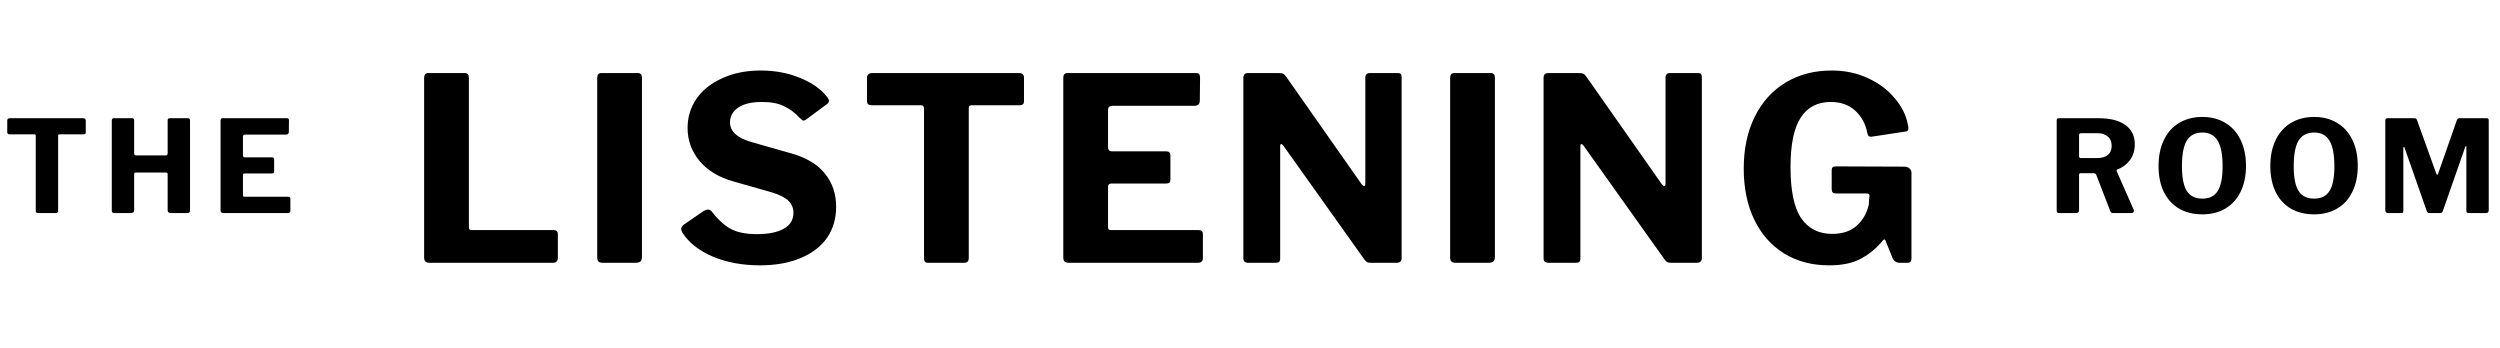
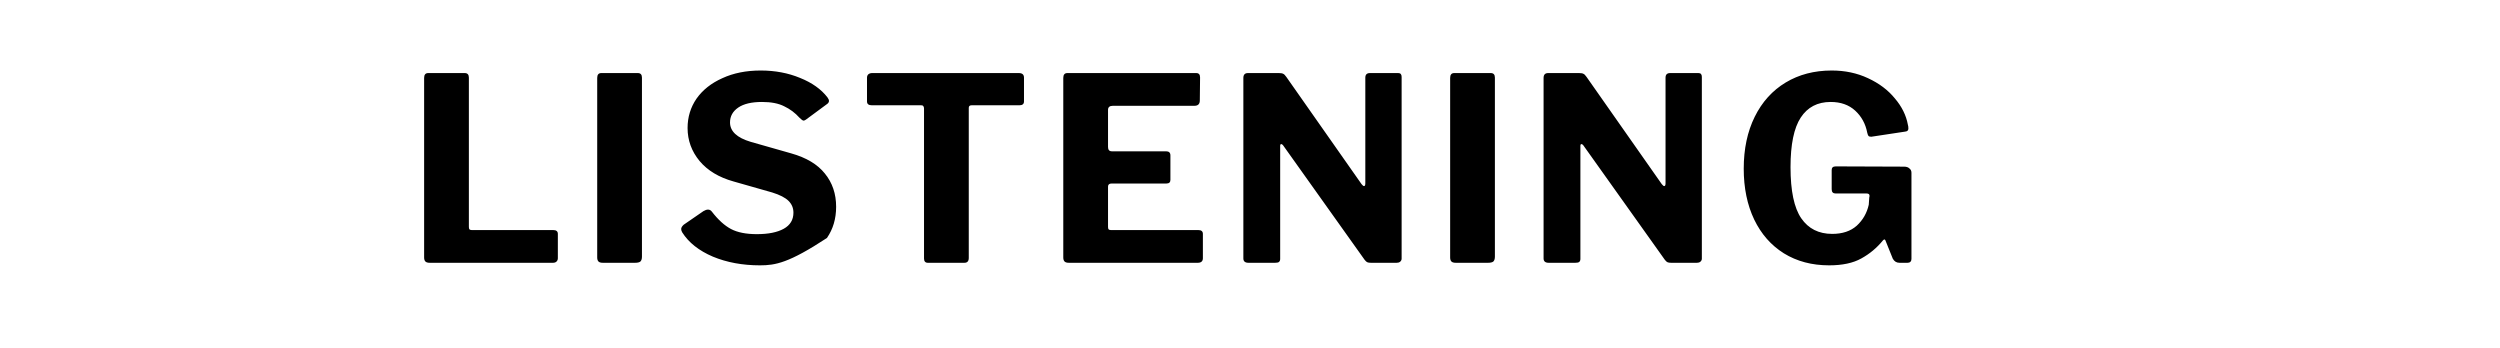
<svg xmlns="http://www.w3.org/2000/svg" width="352" height="49" viewBox="0 0 352 49" fill="none">
-   <path d="M300.418 29.514C300.442 29.586 300.454 29.64 300.454 29.676C300.454 29.772 300.424 29.85 300.364 29.91C300.304 29.97 300.232 30 300.148 30H297.502C297.298 30 297.166 29.892 297.106 29.676L295.162 24.636C295.126 24.54 295.072 24.474 295 24.438C294.928 24.402 294.814 24.384 294.658 24.384H292.948C292.876 24.384 292.822 24.408 292.786 24.456C292.75 24.492 292.732 24.534 292.732 24.582V29.568C292.732 29.724 292.69 29.838 292.606 29.91C292.534 29.97 292.414 30 292.246 30H289.96C289.816 30 289.714 29.97 289.654 29.91C289.606 29.85 289.582 29.76 289.582 29.64V16.986C289.582 16.758 289.678 16.644 289.87 16.644H295.486C297.106 16.644 298.36 16.962 299.248 17.598C300.136 18.234 300.58 19.14 300.58 20.316C300.58 21.192 300.346 21.942 299.878 22.566C299.41 23.178 298.822 23.61 298.114 23.862C298.018 23.898 297.994 23.988 298.042 24.132L300.418 29.514ZM295.198 22.26C295.894 22.26 296.422 22.116 296.782 21.828C297.142 21.528 297.322 21.096 297.322 20.532C297.322 19.956 297.136 19.518 296.764 19.218C296.404 18.906 295.912 18.75 295.288 18.75H293.074C292.942 18.75 292.852 18.774 292.804 18.822C292.756 18.858 292.732 18.93 292.732 19.038V21.954C292.732 22.062 292.75 22.14 292.786 22.188C292.822 22.236 292.888 22.26 292.984 22.26H295.198ZM310.097 30.18C308.837 30.18 307.739 29.91 306.803 29.37C305.879 28.818 305.165 28.032 304.661 27.012C304.169 25.992 303.923 24.78 303.923 23.376C303.923 21.96 304.175 20.736 304.679 19.704C305.183 18.66 305.897 17.862 306.821 17.31C307.757 16.746 308.849 16.464 310.097 16.464C311.333 16.464 312.413 16.746 313.337 17.31C314.261 17.862 314.975 18.66 315.479 19.704C315.983 20.736 316.235 21.954 316.235 23.358C316.235 24.75 315.983 25.962 315.479 26.994C314.987 28.014 314.279 28.8 313.355 29.352C312.431 29.904 311.345 30.18 310.097 30.18ZM310.097 27.966C311.093 27.966 311.813 27.606 312.257 26.886C312.713 26.166 312.941 25.002 312.941 23.394C312.941 21.75 312.707 20.55 312.239 19.794C311.783 19.038 311.069 18.66 310.097 18.66C309.101 18.66 308.369 19.038 307.901 19.794C307.445 20.55 307.217 21.75 307.217 23.394C307.217 25.002 307.445 26.166 307.901 26.886C308.357 27.606 309.089 27.966 310.097 27.966ZM325.836 30.18C324.576 30.18 323.478 29.91 322.542 29.37C321.618 28.818 320.904 28.032 320.4 27.012C319.908 25.992 319.662 24.78 319.662 23.376C319.662 21.96 319.914 20.736 320.418 19.704C320.922 18.66 321.636 17.862 322.56 17.31C323.496 16.746 324.588 16.464 325.836 16.464C327.072 16.464 328.152 16.746 329.076 17.31C330 17.862 330.714 18.66 331.218 19.704C331.722 20.736 331.974 21.954 331.974 23.358C331.974 24.75 331.722 25.962 331.218 26.994C330.726 28.014 330.018 28.8 329.094 29.352C328.17 29.904 327.084 30.18 325.836 30.18ZM325.836 27.966C326.832 27.966 327.552 27.606 327.996 26.886C328.452 26.166 328.68 25.002 328.68 23.394C328.68 21.75 328.446 20.55 327.978 19.794C327.522 19.038 326.808 18.66 325.836 18.66C324.84 18.66 324.108 19.038 323.64 19.794C323.184 20.55 322.956 21.75 322.956 23.394C322.956 25.002 323.184 26.166 323.64 26.886C324.096 27.606 324.828 27.966 325.836 27.966ZM336.23 30C336.11 30 336.014 29.964 335.942 29.892C335.882 29.82 335.852 29.718 335.852 29.586V16.986C335.852 16.758 335.954 16.644 336.158 16.644H339.884C340.016 16.644 340.112 16.662 340.172 16.698C340.232 16.734 340.28 16.806 340.316 16.914L343.034 24.456C343.07 24.552 343.112 24.6 343.16 24.6C343.208 24.6 343.25 24.552 343.286 24.456L345.878 17.058C345.95 16.782 346.082 16.644 346.274 16.644H350.144C350.324 16.644 350.414 16.752 350.414 16.968V29.568C350.414 29.724 350.378 29.838 350.306 29.91C350.234 29.97 350.12 30 349.964 30H347.642C347.498 30 347.396 29.976 347.336 29.928C347.288 29.868 347.264 29.772 347.264 29.64V20.676C347.264 20.592 347.246 20.55 347.21 20.55C347.174 20.55 347.138 20.598 347.102 20.694L343.952 29.712C343.892 29.904 343.766 30 343.574 30H342.08C341.864 30 341.732 29.904 341.684 29.712L338.57 20.82C338.534 20.724 338.498 20.676 338.462 20.676C338.414 20.676 338.39 20.73 338.39 20.838V29.676C338.39 29.808 338.366 29.898 338.318 29.946C338.282 29.982 338.198 30 338.066 30H336.23Z" fill="black" />
-   <path d="M59.717 10.972C59.717 10.516 59.909 10.288 60.293 10.288H65.441C65.825 10.288 66.017 10.504 66.017 10.936V31.924C66.017 32.092 66.041 32.212 66.089 32.284C66.161 32.356 66.269 32.392 66.413 32.392H77.897C78.329 32.392 78.545 32.572 78.545 32.932V36.352C78.545 36.544 78.485 36.7 78.365 36.82C78.245 36.94 78.077 37 77.861 37H60.509C60.221 37 60.017 36.94 59.897 36.82C59.777 36.7 59.717 36.508 59.717 36.244V10.972ZM89.811 10.288C90.195 10.288 90.387 10.504 90.387 10.936V36.136C90.387 36.448 90.315 36.676 90.171 36.82C90.027 36.94 89.775 37 89.415 37H84.879C84.591 37 84.387 36.94 84.267 36.82C84.147 36.7 84.087 36.508 84.087 36.244V10.972C84.087 10.516 84.279 10.288 84.663 10.288H89.811ZM112.579 16.588C111.955 15.892 111.235 15.352 110.419 14.968C109.627 14.56 108.583 14.356 107.287 14.356C105.823 14.356 104.707 14.62 103.939 15.148C103.171 15.676 102.787 16.372 102.787 17.236C102.787 18.484 103.759 19.396 105.703 19.972L111.391 21.592C113.527 22.192 115.111 23.14 116.143 24.436C117.199 25.732 117.727 27.292 117.727 29.116C117.727 30.796 117.295 32.26 116.431 33.508C115.567 34.732 114.319 35.68 112.687 36.352C111.079 37.024 109.183 37.36 106.999 37.36C104.551 37.36 102.343 36.952 100.375 36.136C98.407 35.296 96.967 34.156 96.055 32.716C95.959 32.548 95.911 32.392 95.911 32.248C95.911 32.056 96.031 31.852 96.271 31.636L99.043 29.728C99.283 29.584 99.499 29.512 99.691 29.512C99.907 29.512 100.087 29.608 100.231 29.8C101.119 30.952 102.019 31.768 102.931 32.248C103.843 32.728 105.055 32.968 106.567 32.968C108.175 32.968 109.435 32.716 110.347 32.212C111.259 31.708 111.715 30.952 111.715 29.944C111.715 29.296 111.487 28.744 111.031 28.288C110.575 27.832 109.807 27.436 108.727 27.1L103.291 25.552C101.227 24.976 99.631 24.016 98.503 22.672C97.375 21.304 96.811 19.756 96.811 18.028C96.811 16.492 97.231 15.112 98.071 13.888C98.935 12.664 100.147 11.704 101.707 11.008C103.267 10.288 105.067 9.928 107.107 9.928C109.123 9.928 110.971 10.276 112.651 10.972C114.331 11.644 115.615 12.556 116.503 13.708C116.647 13.9 116.719 14.068 116.719 14.212C116.719 14.356 116.647 14.488 116.503 14.608L113.479 16.84C113.335 16.936 113.227 16.984 113.155 16.984C113.035 16.984 112.843 16.852 112.579 16.588ZM122.074 10.936C122.074 10.744 122.134 10.588 122.254 10.468C122.398 10.348 122.578 10.288 122.794 10.288H143.458C143.938 10.288 144.178 10.504 144.178 10.936V14.284C144.178 14.644 143.962 14.824 143.53 14.824H136.798C136.534 14.824 136.402 14.944 136.402 15.184V36.316C136.402 36.772 136.198 37 135.79 37H130.642C130.282 37 130.102 36.796 130.102 36.388V15.292C130.102 15.124 130.066 15.004 129.994 14.932C129.946 14.86 129.85 14.824 129.706 14.824H122.758C122.302 14.824 122.074 14.644 122.074 14.284V10.936ZM149.71 10.972C149.71 10.516 149.902 10.288 150.286 10.288H168.43C168.79 10.288 168.97 10.492 168.97 10.9L168.934 14.14C168.934 14.644 168.682 14.896 168.178 14.896H156.694C156.238 14.896 156.01 15.088 156.01 15.472V20.692C156.01 21.1 156.19 21.304 156.55 21.304H164.182C164.59 21.304 164.794 21.496 164.794 21.88V25.336C164.794 25.672 164.602 25.84 164.218 25.84H156.514C156.178 25.84 156.01 25.984 156.01 26.272V31.924C156.01 32.092 156.034 32.212 156.082 32.284C156.154 32.356 156.262 32.392 156.406 32.392H168.718C169.15 32.392 169.366 32.572 169.366 32.932V36.352C169.366 36.784 169.126 37 168.646 37H150.502C150.214 37 150.01 36.94 149.89 36.82C149.77 36.7 149.71 36.508 149.71 36.244V10.972ZM196.881 10.288C197.193 10.288 197.349 10.468 197.349 10.828V36.424C197.349 36.592 197.277 36.736 197.133 36.856C197.013 36.952 196.857 37 196.665 37H193.029C192.813 37 192.645 36.976 192.525 36.928C192.405 36.88 192.273 36.76 192.129 36.568L180.645 20.44C180.549 20.32 180.453 20.272 180.357 20.296C180.285 20.32 180.249 20.392 180.249 20.512V36.352V36.46C180.249 36.652 180.189 36.796 180.069 36.892C179.973 36.964 179.793 37 179.529 37H175.785C175.305 37 175.065 36.796 175.065 36.388V10.972C175.065 10.516 175.281 10.288 175.713 10.288H180.069C180.357 10.288 180.561 10.324 180.681 10.396C180.801 10.444 180.945 10.588 181.113 10.828L191.697 25.912C191.841 26.104 191.961 26.2 192.057 26.2C192.177 26.2 192.237 26.068 192.237 25.804V10.936C192.237 10.504 192.453 10.288 192.885 10.288H196.881ZM209.905 10.288C210.289 10.288 210.481 10.504 210.481 10.936V36.136C210.481 36.448 210.409 36.676 210.265 36.82C210.121 36.94 209.869 37 209.509 37H204.973C204.685 37 204.481 36.94 204.361 36.82C204.241 36.7 204.181 36.508 204.181 36.244V10.972C204.181 10.516 204.373 10.288 204.757 10.288H209.905ZM239.152 10.288C239.464 10.288 239.62 10.468 239.62 10.828V36.424C239.62 36.592 239.548 36.736 239.404 36.856C239.284 36.952 239.128 37 238.936 37H235.3C235.084 37 234.916 36.976 234.796 36.928C234.676 36.88 234.544 36.76 234.4 36.568L222.916 20.44C222.82 20.32 222.724 20.272 222.628 20.296C222.556 20.32 222.52 20.392 222.52 20.512V36.352V36.46C222.52 36.652 222.46 36.796 222.34 36.892C222.244 36.964 222.064 37 221.8 37H218.056C217.576 37 217.336 36.796 217.336 36.388V10.972C217.336 10.516 217.552 10.288 217.984 10.288H222.34C222.628 10.288 222.832 10.324 222.952 10.396C223.072 10.444 223.216 10.588 223.384 10.828L233.968 25.912C234.112 26.104 234.232 26.2 234.328 26.2C234.448 26.2 234.508 26.068 234.508 25.804V10.936C234.508 10.504 234.724 10.288 235.156 10.288H239.152ZM257.541 37.36C255.117 37.36 252.993 36.796 251.169 35.668C249.369 34.54 247.977 32.956 246.993 30.916C246.009 28.852 245.517 26.464 245.517 23.752C245.517 20.968 246.033 18.532 247.065 16.444C248.097 14.356 249.549 12.748 251.421 11.62C253.293 10.492 255.453 9.928 257.901 9.928C259.773 9.928 261.477 10.288 263.013 11.008C264.573 11.728 265.833 12.676 266.793 13.852C267.777 15.004 268.389 16.24 268.629 17.56C268.677 17.704 268.701 17.884 268.701 18.1C268.701 18.364 268.545 18.508 268.233 18.532L263.481 19.252C263.289 19.252 263.157 19.216 263.085 19.144C263.013 19.048 262.953 18.892 262.905 18.676C262.665 17.428 262.101 16.396 261.213 15.58C260.325 14.764 259.173 14.356 257.757 14.356C255.909 14.356 254.505 15.088 253.545 16.552C252.585 18.016 252.105 20.344 252.105 23.536C252.105 26.872 252.609 29.272 253.617 30.736C254.625 32.2 256.077 32.932 257.973 32.932C259.413 32.932 260.565 32.548 261.429 31.78C262.293 30.988 262.857 30.004 263.121 28.828L263.193 27.784C263.217 27.736 263.229 27.664 263.229 27.568C263.229 27.352 263.097 27.244 262.833 27.244H258.477C258.285 27.244 258.141 27.196 258.045 27.1C257.949 27.004 257.901 26.848 257.901 26.632V23.932C257.901 23.596 258.093 23.428 258.477 23.428L268.089 23.464C268.425 23.464 268.677 23.548 268.845 23.716C269.037 23.86 269.133 24.064 269.133 24.328V36.46C269.133 36.628 269.085 36.76 268.989 36.856C268.893 36.952 268.761 37 268.593 37H267.441C267.033 37 266.721 36.808 266.505 36.424L265.461 33.832C265.389 33.664 265.269 33.676 265.101 33.868C264.261 34.9 263.253 35.74 262.077 36.388C260.925 37.036 259.413 37.36 257.541 37.36Z" fill="black" />
-   <path d="M1.021 16.968C1.021 16.872 1.051 16.794 1.111 16.734C1.171 16.674 1.261 16.644 1.381 16.644H11.713C11.845 16.644 11.935 16.674 11.983 16.734C12.043 16.794 12.073 16.872 12.073 16.968V18.642C12.073 18.822 11.965 18.912 11.749 18.912H8.383C8.251 18.912 8.185 18.972 8.185 19.092V29.658C8.185 29.886 8.083 30 7.879 30H5.305C5.125 30 5.035 29.898 5.035 29.694V19.146C5.035 18.99 4.969 18.912 4.837 18.912H1.363C1.135 18.912 1.021 18.822 1.021 18.642V16.968ZM19.122 24.294C18.966 24.294 18.889 24.372 18.889 24.528V29.586C18.889 29.862 18.727 30 18.402 30H16.134C15.979 30 15.87 29.97 15.81 29.91C15.762 29.85 15.739 29.754 15.739 29.622V16.986C15.739 16.758 15.835 16.644 16.026 16.644H18.601C18.793 16.644 18.889 16.752 18.889 16.968V21.576C18.889 21.78 18.979 21.882 19.159 21.882H23.317C23.509 21.882 23.605 21.786 23.605 21.594V16.968C23.605 16.752 23.695 16.644 23.875 16.644H26.448C26.652 16.644 26.755 16.758 26.755 16.986V29.622C26.755 29.754 26.724 29.85 26.665 29.91C26.616 29.97 26.515 30 26.358 30H24.073C23.761 30 23.605 29.862 23.605 29.586V24.528C23.605 24.372 23.52 24.294 23.352 24.294H19.122ZM31.056 16.986C31.056 16.758 31.152 16.644 31.344 16.644H40.416C40.596 16.644 40.686 16.746 40.686 16.95L40.668 18.57C40.668 18.822 40.542 18.948 40.29 18.948H34.548C34.32 18.948 34.206 19.044 34.206 19.236V21.846C34.206 22.05 34.296 22.152 34.476 22.152H38.292C38.496 22.152 38.598 22.248 38.598 22.44V24.168C38.598 24.24 38.574 24.3 38.526 24.348C38.49 24.396 38.418 24.42 38.31 24.42H34.458C34.29 24.42 34.206 24.492 34.206 24.636V27.462C34.206 27.618 34.272 27.696 34.404 27.696H40.56C40.776 27.696 40.884 27.786 40.884 27.966V29.676C40.884 29.772 40.854 29.85 40.794 29.91C40.746 29.97 40.656 30 40.524 30H31.452C31.188 30 31.056 29.874 31.056 29.622V16.986Z" fill="black" />
+   <path d="M59.717 10.972C59.717 10.516 59.909 10.288 60.293 10.288H65.441C65.825 10.288 66.017 10.504 66.017 10.936V31.924C66.017 32.092 66.041 32.212 66.089 32.284C66.161 32.356 66.269 32.392 66.413 32.392H77.897C78.329 32.392 78.545 32.572 78.545 32.932V36.352C78.545 36.544 78.485 36.7 78.365 36.82C78.245 36.94 78.077 37 77.861 37H60.509C60.221 37 60.017 36.94 59.897 36.82C59.777 36.7 59.717 36.508 59.717 36.244V10.972ZM89.811 10.288C90.195 10.288 90.387 10.504 90.387 10.936V36.136C90.387 36.448 90.315 36.676 90.171 36.82C90.027 36.94 89.775 37 89.415 37H84.879C84.591 37 84.387 36.94 84.267 36.82C84.147 36.7 84.087 36.508 84.087 36.244V10.972C84.087 10.516 84.279 10.288 84.663 10.288H89.811ZM112.579 16.588C111.955 15.892 111.235 15.352 110.419 14.968C109.627 14.56 108.583 14.356 107.287 14.356C105.823 14.356 104.707 14.62 103.939 15.148C103.171 15.676 102.787 16.372 102.787 17.236C102.787 18.484 103.759 19.396 105.703 19.972L111.391 21.592C113.527 22.192 115.111 23.14 116.143 24.436C117.199 25.732 117.727 27.292 117.727 29.116C117.727 30.796 117.295 32.26 116.431 33.508C111.079 37.024 109.183 37.36 106.999 37.36C104.551 37.36 102.343 36.952 100.375 36.136C98.407 35.296 96.967 34.156 96.055 32.716C95.959 32.548 95.911 32.392 95.911 32.248C95.911 32.056 96.031 31.852 96.271 31.636L99.043 29.728C99.283 29.584 99.499 29.512 99.691 29.512C99.907 29.512 100.087 29.608 100.231 29.8C101.119 30.952 102.019 31.768 102.931 32.248C103.843 32.728 105.055 32.968 106.567 32.968C108.175 32.968 109.435 32.716 110.347 32.212C111.259 31.708 111.715 30.952 111.715 29.944C111.715 29.296 111.487 28.744 111.031 28.288C110.575 27.832 109.807 27.436 108.727 27.1L103.291 25.552C101.227 24.976 99.631 24.016 98.503 22.672C97.375 21.304 96.811 19.756 96.811 18.028C96.811 16.492 97.231 15.112 98.071 13.888C98.935 12.664 100.147 11.704 101.707 11.008C103.267 10.288 105.067 9.928 107.107 9.928C109.123 9.928 110.971 10.276 112.651 10.972C114.331 11.644 115.615 12.556 116.503 13.708C116.647 13.9 116.719 14.068 116.719 14.212C116.719 14.356 116.647 14.488 116.503 14.608L113.479 16.84C113.335 16.936 113.227 16.984 113.155 16.984C113.035 16.984 112.843 16.852 112.579 16.588ZM122.074 10.936C122.074 10.744 122.134 10.588 122.254 10.468C122.398 10.348 122.578 10.288 122.794 10.288H143.458C143.938 10.288 144.178 10.504 144.178 10.936V14.284C144.178 14.644 143.962 14.824 143.53 14.824H136.798C136.534 14.824 136.402 14.944 136.402 15.184V36.316C136.402 36.772 136.198 37 135.79 37H130.642C130.282 37 130.102 36.796 130.102 36.388V15.292C130.102 15.124 130.066 15.004 129.994 14.932C129.946 14.86 129.85 14.824 129.706 14.824H122.758C122.302 14.824 122.074 14.644 122.074 14.284V10.936ZM149.71 10.972C149.71 10.516 149.902 10.288 150.286 10.288H168.43C168.79 10.288 168.97 10.492 168.97 10.9L168.934 14.14C168.934 14.644 168.682 14.896 168.178 14.896H156.694C156.238 14.896 156.01 15.088 156.01 15.472V20.692C156.01 21.1 156.19 21.304 156.55 21.304H164.182C164.59 21.304 164.794 21.496 164.794 21.88V25.336C164.794 25.672 164.602 25.84 164.218 25.84H156.514C156.178 25.84 156.01 25.984 156.01 26.272V31.924C156.01 32.092 156.034 32.212 156.082 32.284C156.154 32.356 156.262 32.392 156.406 32.392H168.718C169.15 32.392 169.366 32.572 169.366 32.932V36.352C169.366 36.784 169.126 37 168.646 37H150.502C150.214 37 150.01 36.94 149.89 36.82C149.77 36.7 149.71 36.508 149.71 36.244V10.972ZM196.881 10.288C197.193 10.288 197.349 10.468 197.349 10.828V36.424C197.349 36.592 197.277 36.736 197.133 36.856C197.013 36.952 196.857 37 196.665 37H193.029C192.813 37 192.645 36.976 192.525 36.928C192.405 36.88 192.273 36.76 192.129 36.568L180.645 20.44C180.549 20.32 180.453 20.272 180.357 20.296C180.285 20.32 180.249 20.392 180.249 20.512V36.352V36.46C180.249 36.652 180.189 36.796 180.069 36.892C179.973 36.964 179.793 37 179.529 37H175.785C175.305 37 175.065 36.796 175.065 36.388V10.972C175.065 10.516 175.281 10.288 175.713 10.288H180.069C180.357 10.288 180.561 10.324 180.681 10.396C180.801 10.444 180.945 10.588 181.113 10.828L191.697 25.912C191.841 26.104 191.961 26.2 192.057 26.2C192.177 26.2 192.237 26.068 192.237 25.804V10.936C192.237 10.504 192.453 10.288 192.885 10.288H196.881ZM209.905 10.288C210.289 10.288 210.481 10.504 210.481 10.936V36.136C210.481 36.448 210.409 36.676 210.265 36.82C210.121 36.94 209.869 37 209.509 37H204.973C204.685 37 204.481 36.94 204.361 36.82C204.241 36.7 204.181 36.508 204.181 36.244V10.972C204.181 10.516 204.373 10.288 204.757 10.288H209.905ZM239.152 10.288C239.464 10.288 239.62 10.468 239.62 10.828V36.424C239.62 36.592 239.548 36.736 239.404 36.856C239.284 36.952 239.128 37 238.936 37H235.3C235.084 37 234.916 36.976 234.796 36.928C234.676 36.88 234.544 36.76 234.4 36.568L222.916 20.44C222.82 20.32 222.724 20.272 222.628 20.296C222.556 20.32 222.52 20.392 222.52 20.512V36.352V36.46C222.52 36.652 222.46 36.796 222.34 36.892C222.244 36.964 222.064 37 221.8 37H218.056C217.576 37 217.336 36.796 217.336 36.388V10.972C217.336 10.516 217.552 10.288 217.984 10.288H222.34C222.628 10.288 222.832 10.324 222.952 10.396C223.072 10.444 223.216 10.588 223.384 10.828L233.968 25.912C234.112 26.104 234.232 26.2 234.328 26.2C234.448 26.2 234.508 26.068 234.508 25.804V10.936C234.508 10.504 234.724 10.288 235.156 10.288H239.152ZM257.541 37.36C255.117 37.36 252.993 36.796 251.169 35.668C249.369 34.54 247.977 32.956 246.993 30.916C246.009 28.852 245.517 26.464 245.517 23.752C245.517 20.968 246.033 18.532 247.065 16.444C248.097 14.356 249.549 12.748 251.421 11.62C253.293 10.492 255.453 9.928 257.901 9.928C259.773 9.928 261.477 10.288 263.013 11.008C264.573 11.728 265.833 12.676 266.793 13.852C267.777 15.004 268.389 16.24 268.629 17.56C268.677 17.704 268.701 17.884 268.701 18.1C268.701 18.364 268.545 18.508 268.233 18.532L263.481 19.252C263.289 19.252 263.157 19.216 263.085 19.144C263.013 19.048 262.953 18.892 262.905 18.676C262.665 17.428 262.101 16.396 261.213 15.58C260.325 14.764 259.173 14.356 257.757 14.356C255.909 14.356 254.505 15.088 253.545 16.552C252.585 18.016 252.105 20.344 252.105 23.536C252.105 26.872 252.609 29.272 253.617 30.736C254.625 32.2 256.077 32.932 257.973 32.932C259.413 32.932 260.565 32.548 261.429 31.78C262.293 30.988 262.857 30.004 263.121 28.828L263.193 27.784C263.217 27.736 263.229 27.664 263.229 27.568C263.229 27.352 263.097 27.244 262.833 27.244H258.477C258.285 27.244 258.141 27.196 258.045 27.1C257.949 27.004 257.901 26.848 257.901 26.632V23.932C257.901 23.596 258.093 23.428 258.477 23.428L268.089 23.464C268.425 23.464 268.677 23.548 268.845 23.716C269.037 23.86 269.133 24.064 269.133 24.328V36.46C269.133 36.628 269.085 36.76 268.989 36.856C268.893 36.952 268.761 37 268.593 37H267.441C267.033 37 266.721 36.808 266.505 36.424L265.461 33.832C265.389 33.664 265.269 33.676 265.101 33.868C264.261 34.9 263.253 35.74 262.077 36.388C260.925 37.036 259.413 37.36 257.541 37.36Z" fill="black" />
</svg>